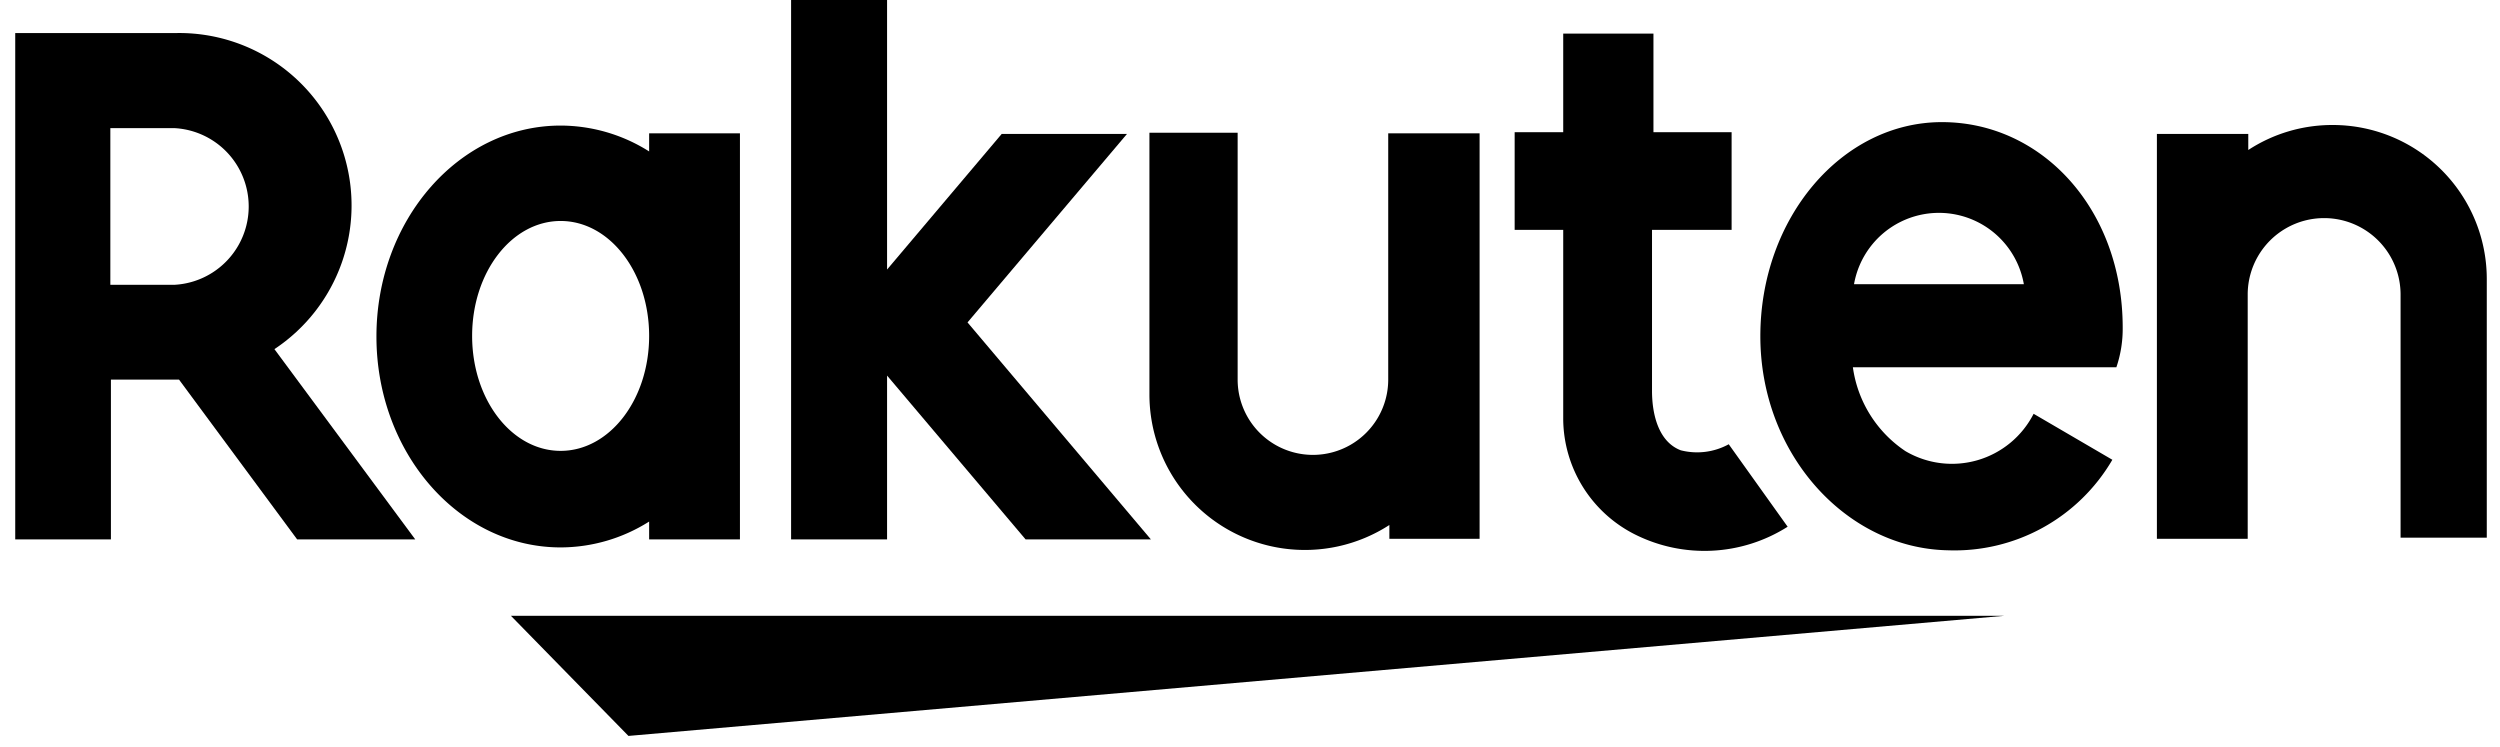
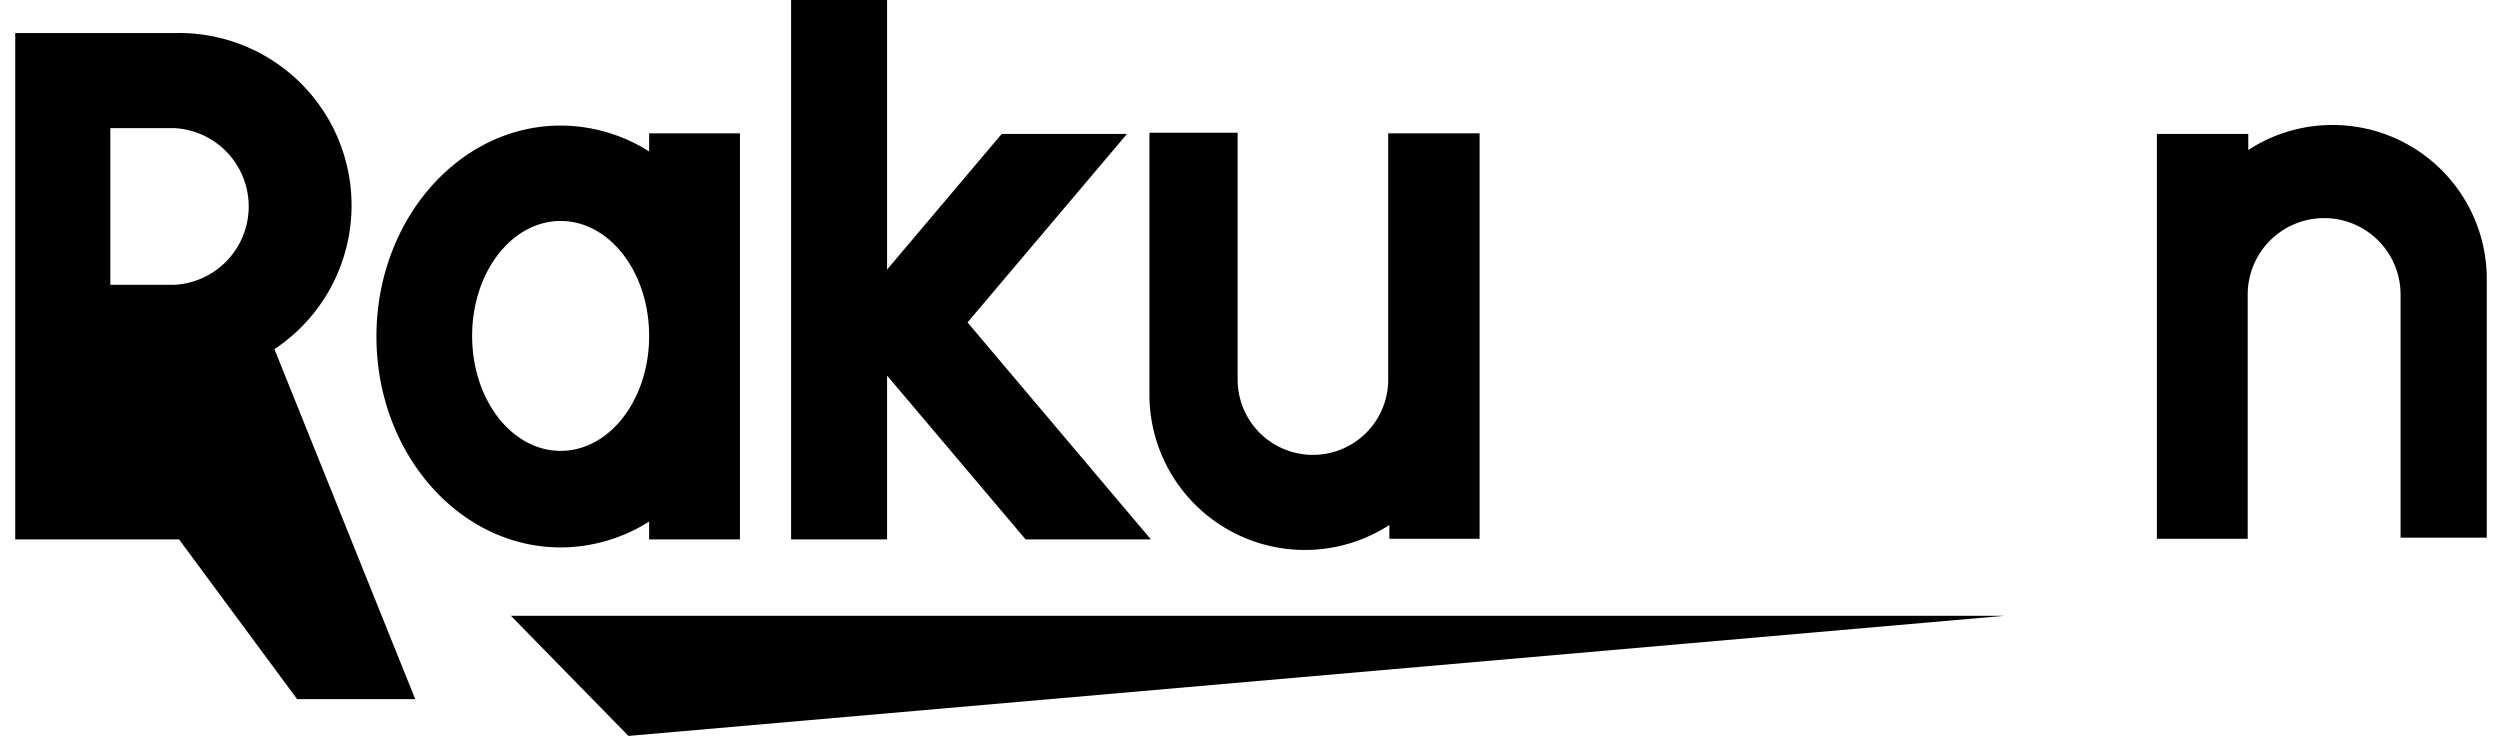
<svg xmlns="http://www.w3.org/2000/svg" viewBox="0 0 87 26">
  <title>rakuten_logo</title>
  <path d="M81.17,4.35a5.34,5.34,0,0,0-2.93.87V4.66H75.06V18.75h3.16v-8.5a2.66,2.66,0,0,1,5.32,0v8.46h3v-9A5.36,5.36,0,0,0,81.17,4.35Z" />
-   <path d="M9.55,12.15a6,6,0,0,0-3.41-11H.53V18.77H3.86V13.21H6.23l4.11,5.56h4.11ZM6.09,9.91H3.84V4.46H6.09a2.73,2.73,0,0,1,0,5.45Z" />
+   <path d="M9.55,12.15a6,6,0,0,0-3.41-11H.53V18.77H3.86H6.23l4.11,5.56h4.11ZM6.09,9.91H3.84V4.46H6.09a2.73,2.73,0,0,1,0,5.45Z" />
  <path d="M22.59,4.64v.63a5.78,5.78,0,0,0-3.08-.9c-3.54,0-6.41,3.29-6.41,7.34s2.87,7.34,6.41,7.34a5.78,5.78,0,0,0,3.08-.9v.62h3.16V4.64ZM19.51,15.69c-1.7,0-3.08-1.78-3.08-4s1.38-4,3.08-4,3.08,1.78,3.08,4S21.21,15.69,19.51,15.69Z" />
  <polygon points="40.05 18.77 33.67 11.22 39.22 4.66 34.86 4.66 30.87 9.38 30.87 -0.05 27.53 -0.05 27.53 18.77 30.87 18.77 30.87 13.07 35.69 18.77 40.05 18.77" />
  <polygon points="21.87 25.61 17.78 21.43 69.75 21.43 21.87 25.61" />
  <path d="M48.31,4.64v8.57h0a2.62,2.62,0,1,1-5.24,0V4.62H40v9.11a5.41,5.41,0,0,0,8.35,4.54v.48h3.14V4.64Z" />
-   <path d="M60.16,15.46a2.29,2.29,0,0,1-1.67.21c-.76-.29-1-1.22-1-2.07V8h2.77V4.6H57.54V1.17H54.4V4.6H52.71V8H54.4V14.6a4.53,4.53,0,0,0,2.5,4,5.4,5.4,0,0,0,5.31-.27Z" />
-   <path d="M73.87,11.4c0-4.11-2.8-7.15-6.29-7.15s-6.32,3.34-6.32,7.45,3,7.38,6.52,7.45A6.36,6.36,0,0,0,73.51,16l-2.74-1.6a3.19,3.19,0,0,1-4.46,1.3,4.2,4.2,0,0,1-1.83-2.92h9.17A4.15,4.15,0,0,0,73.87,11.4ZM64.52,9.89a3,3,0,0,1,5.91,0Z" />
</svg>